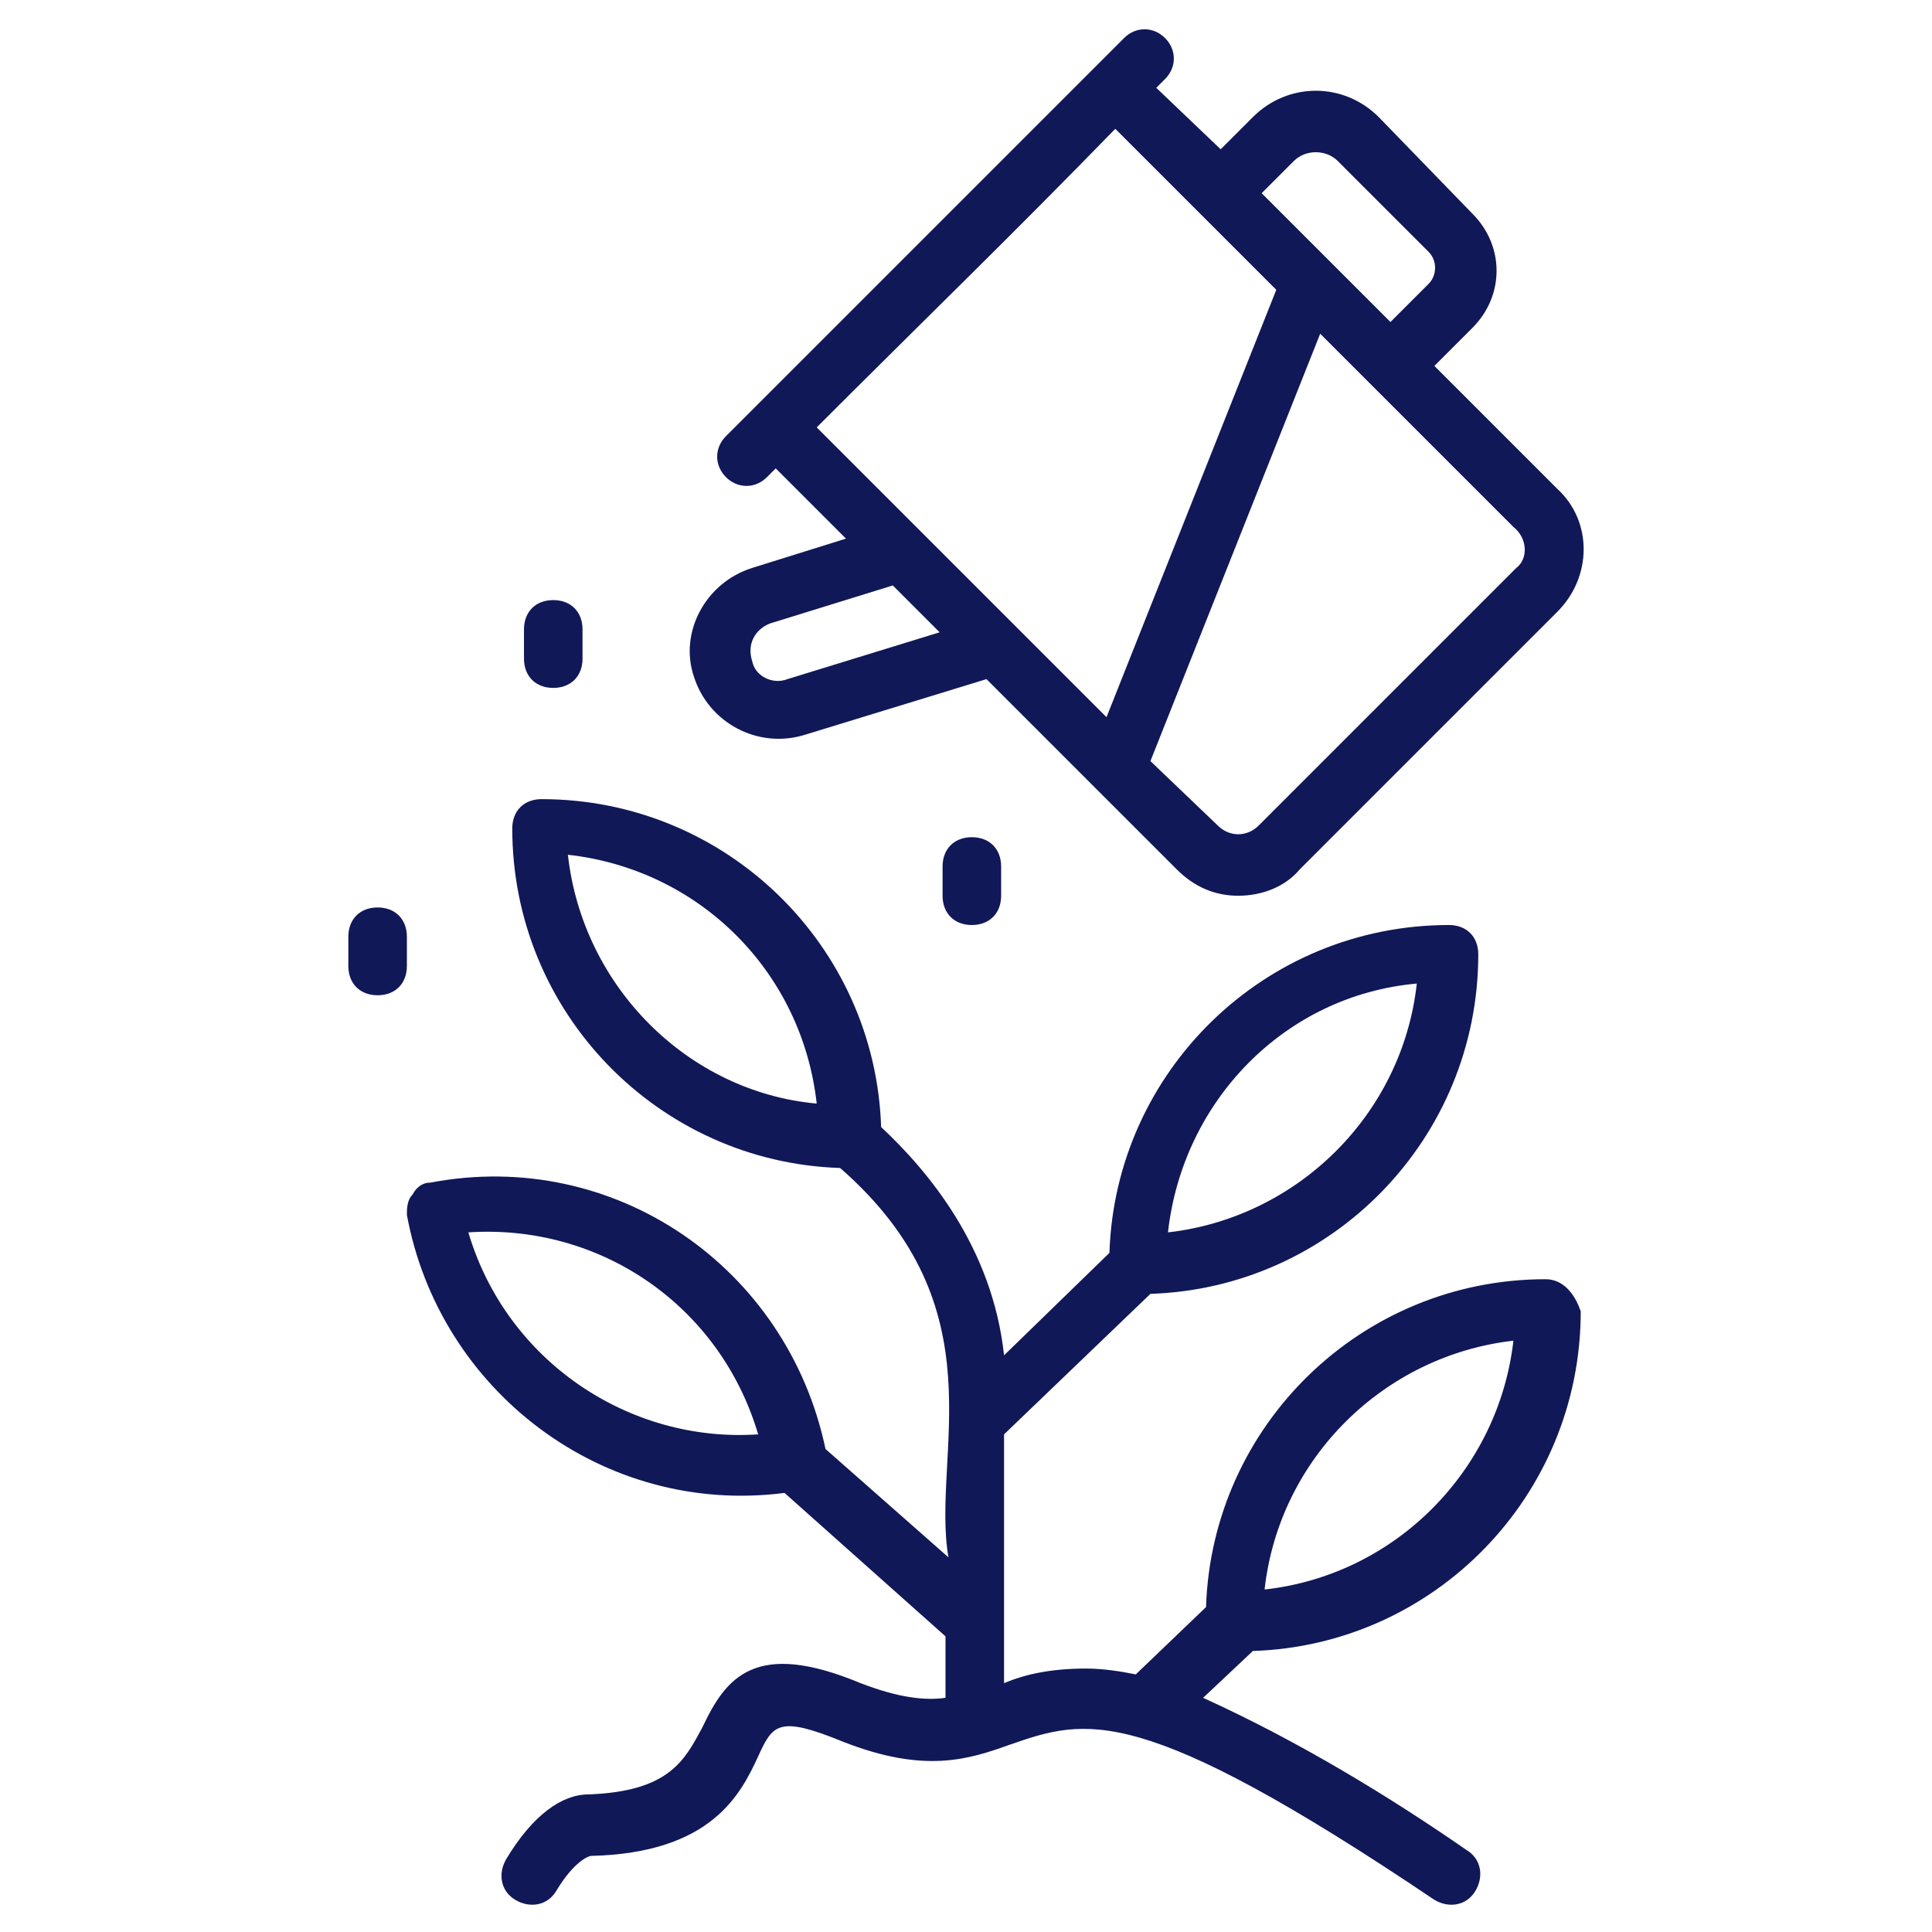
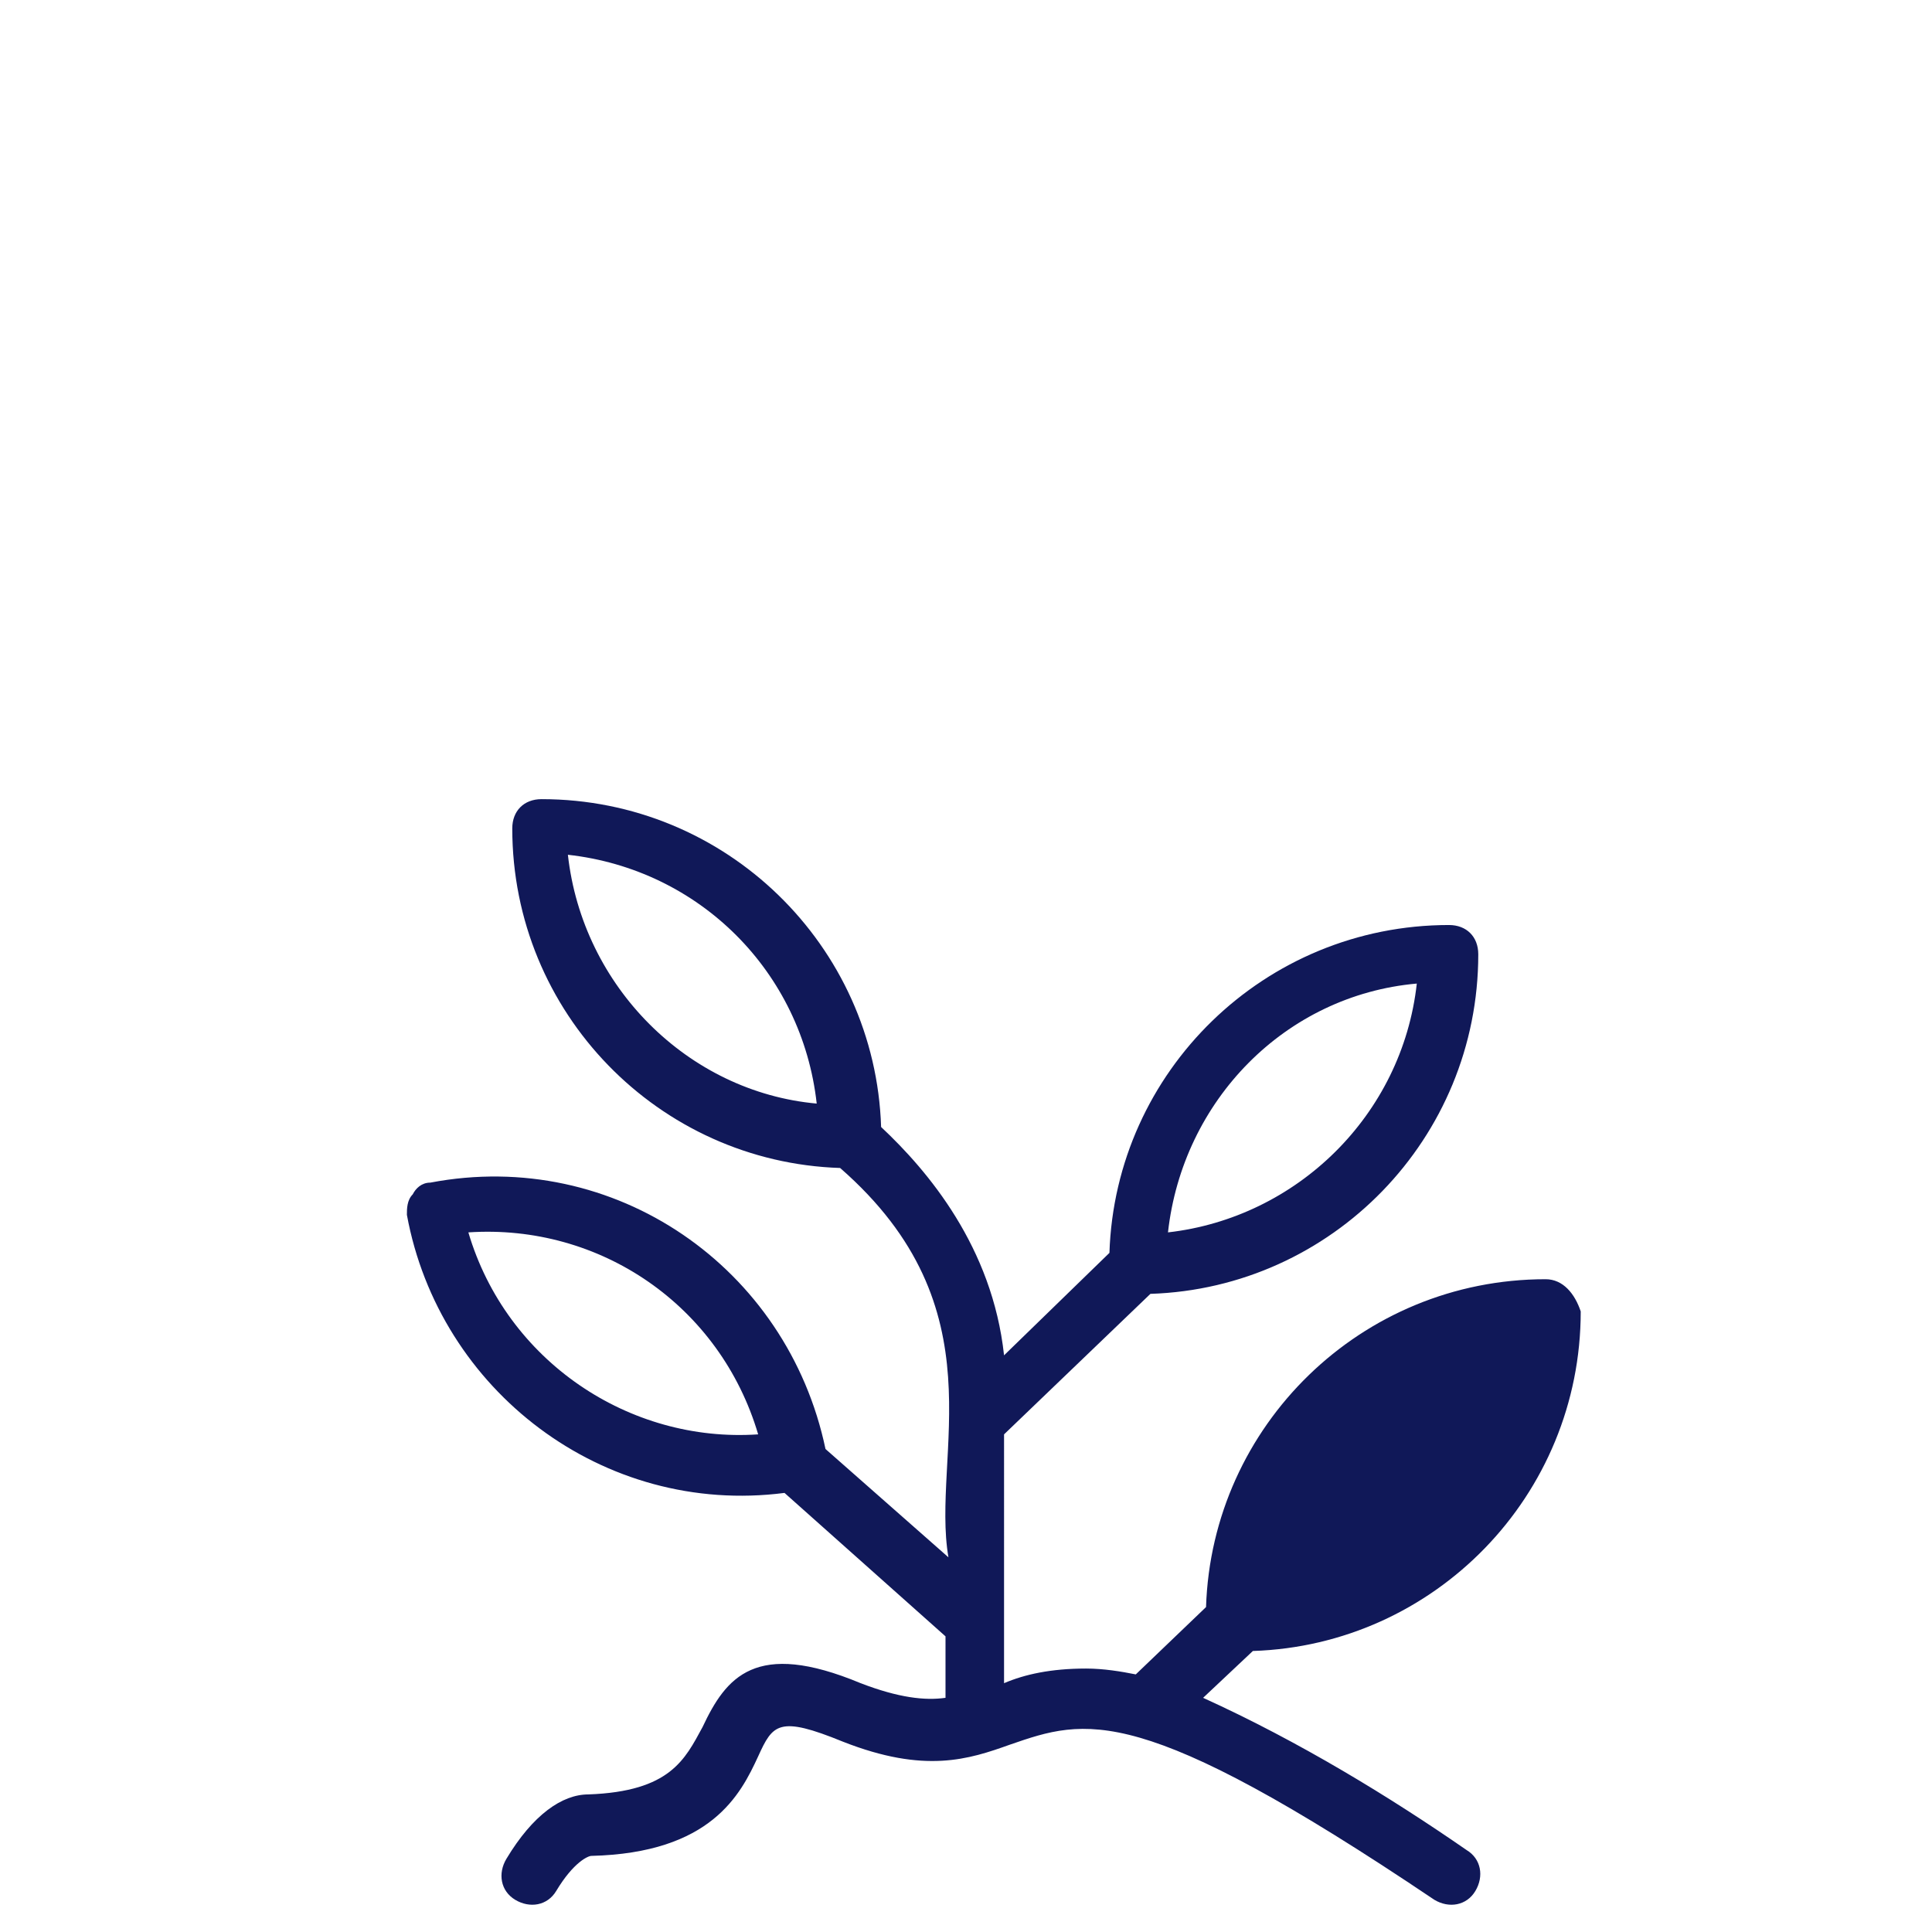
<svg xmlns="http://www.w3.org/2000/svg" viewBox="0 0 66 66">
-   <path d="M52.8 43.7c-6.3 0-11.4 5-11.6 11.2l-2.4 2.3c-.5-.1-1.1-.2-1.7-.2-1.2 0-2.1.2-2.8.5V49l5-4.8c6.2-.2 11.2-5.3 11.2-11.6 0-.6-.4-1-1-1-6.3 0-11.4 5-11.6 11.2l-3.6 3.5c-.4-3.7-2.6-6.3-4.2-7.8-.2-6.2-5.3-11.2-11.6-11.2-.6 0-1 .4-1 1 0 6.3 5 11.4 11.2 11.6 5.5 4.8 3.1 9.8 3.7 13.3l-4.2-3.7c-1.3-6.2-7.2-10.3-13.5-9.1-.3 0-.5.2-.6.4-.2.2-.2.5-.2.7 1.1 6 6.7 10.3 12.9 9.5l5.5 4.9V58c-.7.1-1.6 0-2.9-.5-3.6-1.5-4.6-.2-5.4 1.5-.6 1.1-1.1 2.2-3.9 2.3-.9 0-1.9.7-2.8 2.2-.3.5-.2 1.1.3 1.4.5.3 1.1.2 1.4-.3.6-1 1.1-1.2 1.2-1.2 4.1-.1 5.1-2.1 5.7-3.4.5-1.1.7-1.4 2.9-.5 2.8 1.1 4.3.6 5.7.1 2.6-.9 4.4-1.5 14.5 5.3.5.3 1.1.2 1.4-.3.3-.5.2-1.1-.3-1.4-2.6-1.8-5.7-3.7-9-5.2l1.7-1.6C49 56.2 54 51.1 54 44.8c-.2-.6-.6-1.1-1.2-1.1zM19.4 29.2c4.5.5 8 4 8.5 8.5-4.4-.4-8-4-8.5-8.5zM16 42.1c4.5-.3 8.6 2.5 9.9 6.9-4.4.3-8.6-2.5-9.9-6.9zm32.4-8.5c-.5 4.5-4.1 8-8.5 8.5.5-4.5 4-8.1 8.5-8.5zm-5.2 20.7c.5-4.5 4.1-8 8.5-8.5-.5 4.4-4 8-8.5 8.5z" fill="#101858" class="color000000 svgShape" />
-   <path d="m27.5 25.1 6.2-1.9 6.5 6.5c.6.6 1.3.9 2.1.9s1.6-.3 2.1-.9l8.8-8.8c1.2-1.2 1.2-3.1 0-4.2L49 12.5l1.3-1.3c1.1-1.1 1.1-2.8 0-3.9L47.1 4c-1.2-1.2-3.1-1.2-4.3 0l-1.1 1.1L39.5 3l.3-.3c.4-.4.4-1 0-1.4s-1-.4-1.4 0L24.8 14.9c-.4.4-.4 1 0 1.4.4.4 1 .4 1.4 0l.3-.3 2.4 2.4-3.2 1c-1.6.5-2.5 2.2-2 3.7.5 1.6 2.2 2.5 3.8 2zm24.3-5.7L43 28.2c-.4.4-1 .4-1.4 0L39.3 26l5.8-14.6 6.6 6.6c.5.4.5 1.1.1 1.4zM44.2 5.5c.4-.4 1.1-.4 1.5 0l3.1 3.1c.3.3.3.8 0 1.1L47.5 11l-4.4-4.4 1.1-1.1zm-6.1-1.1 5.5 5.5-5.8 14.6-9.9-9.9C31.5 11 34.6 8 38.1 4.4zM26.3 21.3l4.2-1.3 1.6 1.6-5.2 1.6c-.5.2-1.1-.1-1.2-.6-.2-.6.1-1.1.6-1.3zm5.9 8.3v1c0 .6.4 1 1 1s1-.4 1-1v-1c0-.6-.4-1-1-1s-1 .4-1 1zm-13.3-6.1c.6 0 1-.4 1-1v-1c0-.6-.4-1-1-1s-1 .4-1 1v1c0 .6.4 1 1 1zm-5 8.5c0-.6-.4-1-1-1s-1 .4-1 1v1c0 .6.4 1 1 1s1-.4 1-1v-1z" fill="#101858" />
+   <path d="M52.8 43.7c-6.3 0-11.4 5-11.6 11.2l-2.4 2.3c-.5-.1-1.1-.2-1.7-.2-1.2 0-2.1.2-2.8.5V49l5-4.8c6.2-.2 11.2-5.3 11.2-11.6 0-.6-.4-1-1-1-6.3 0-11.4 5-11.6 11.2l-3.6 3.5c-.4-3.7-2.6-6.3-4.2-7.8-.2-6.2-5.3-11.2-11.6-11.2-.6 0-1 .4-1 1 0 6.3 5 11.4 11.2 11.6 5.5 4.8 3.1 9.8 3.7 13.3l-4.2-3.7c-1.3-6.2-7.2-10.3-13.5-9.1-.3 0-.5.2-.6.4-.2.2-.2.5-.2.7 1.1 6 6.7 10.3 12.9 9.5l5.5 4.9V58c-.7.1-1.6 0-2.9-.5-3.6-1.5-4.6-.2-5.4 1.5-.6 1.1-1.1 2.2-3.9 2.3-.9 0-1.9.7-2.8 2.2-.3.5-.2 1.1.3 1.4.5.3 1.1.2 1.4-.3.6-1 1.1-1.2 1.2-1.2 4.1-.1 5.1-2.1 5.7-3.4.5-1.1.7-1.4 2.9-.5 2.8 1.1 4.3.6 5.7.1 2.6-.9 4.4-1.5 14.5 5.3.5.3 1.1.2 1.4-.3.3-.5.2-1.1-.3-1.4-2.6-1.8-5.7-3.7-9-5.2l1.7-1.6C49 56.2 54 51.1 54 44.8c-.2-.6-.6-1.1-1.2-1.1zM19.4 29.2c4.5.5 8 4 8.5 8.5-4.4-.4-8-4-8.5-8.5zM16 42.1c4.5-.3 8.6 2.5 9.9 6.9-4.4.3-8.6-2.5-9.9-6.9zm32.4-8.5c-.5 4.5-4.1 8-8.5 8.5.5-4.5 4-8.1 8.5-8.5zm-5.2 20.7z" fill="#101858" class="color000000 svgShape" />
</svg>